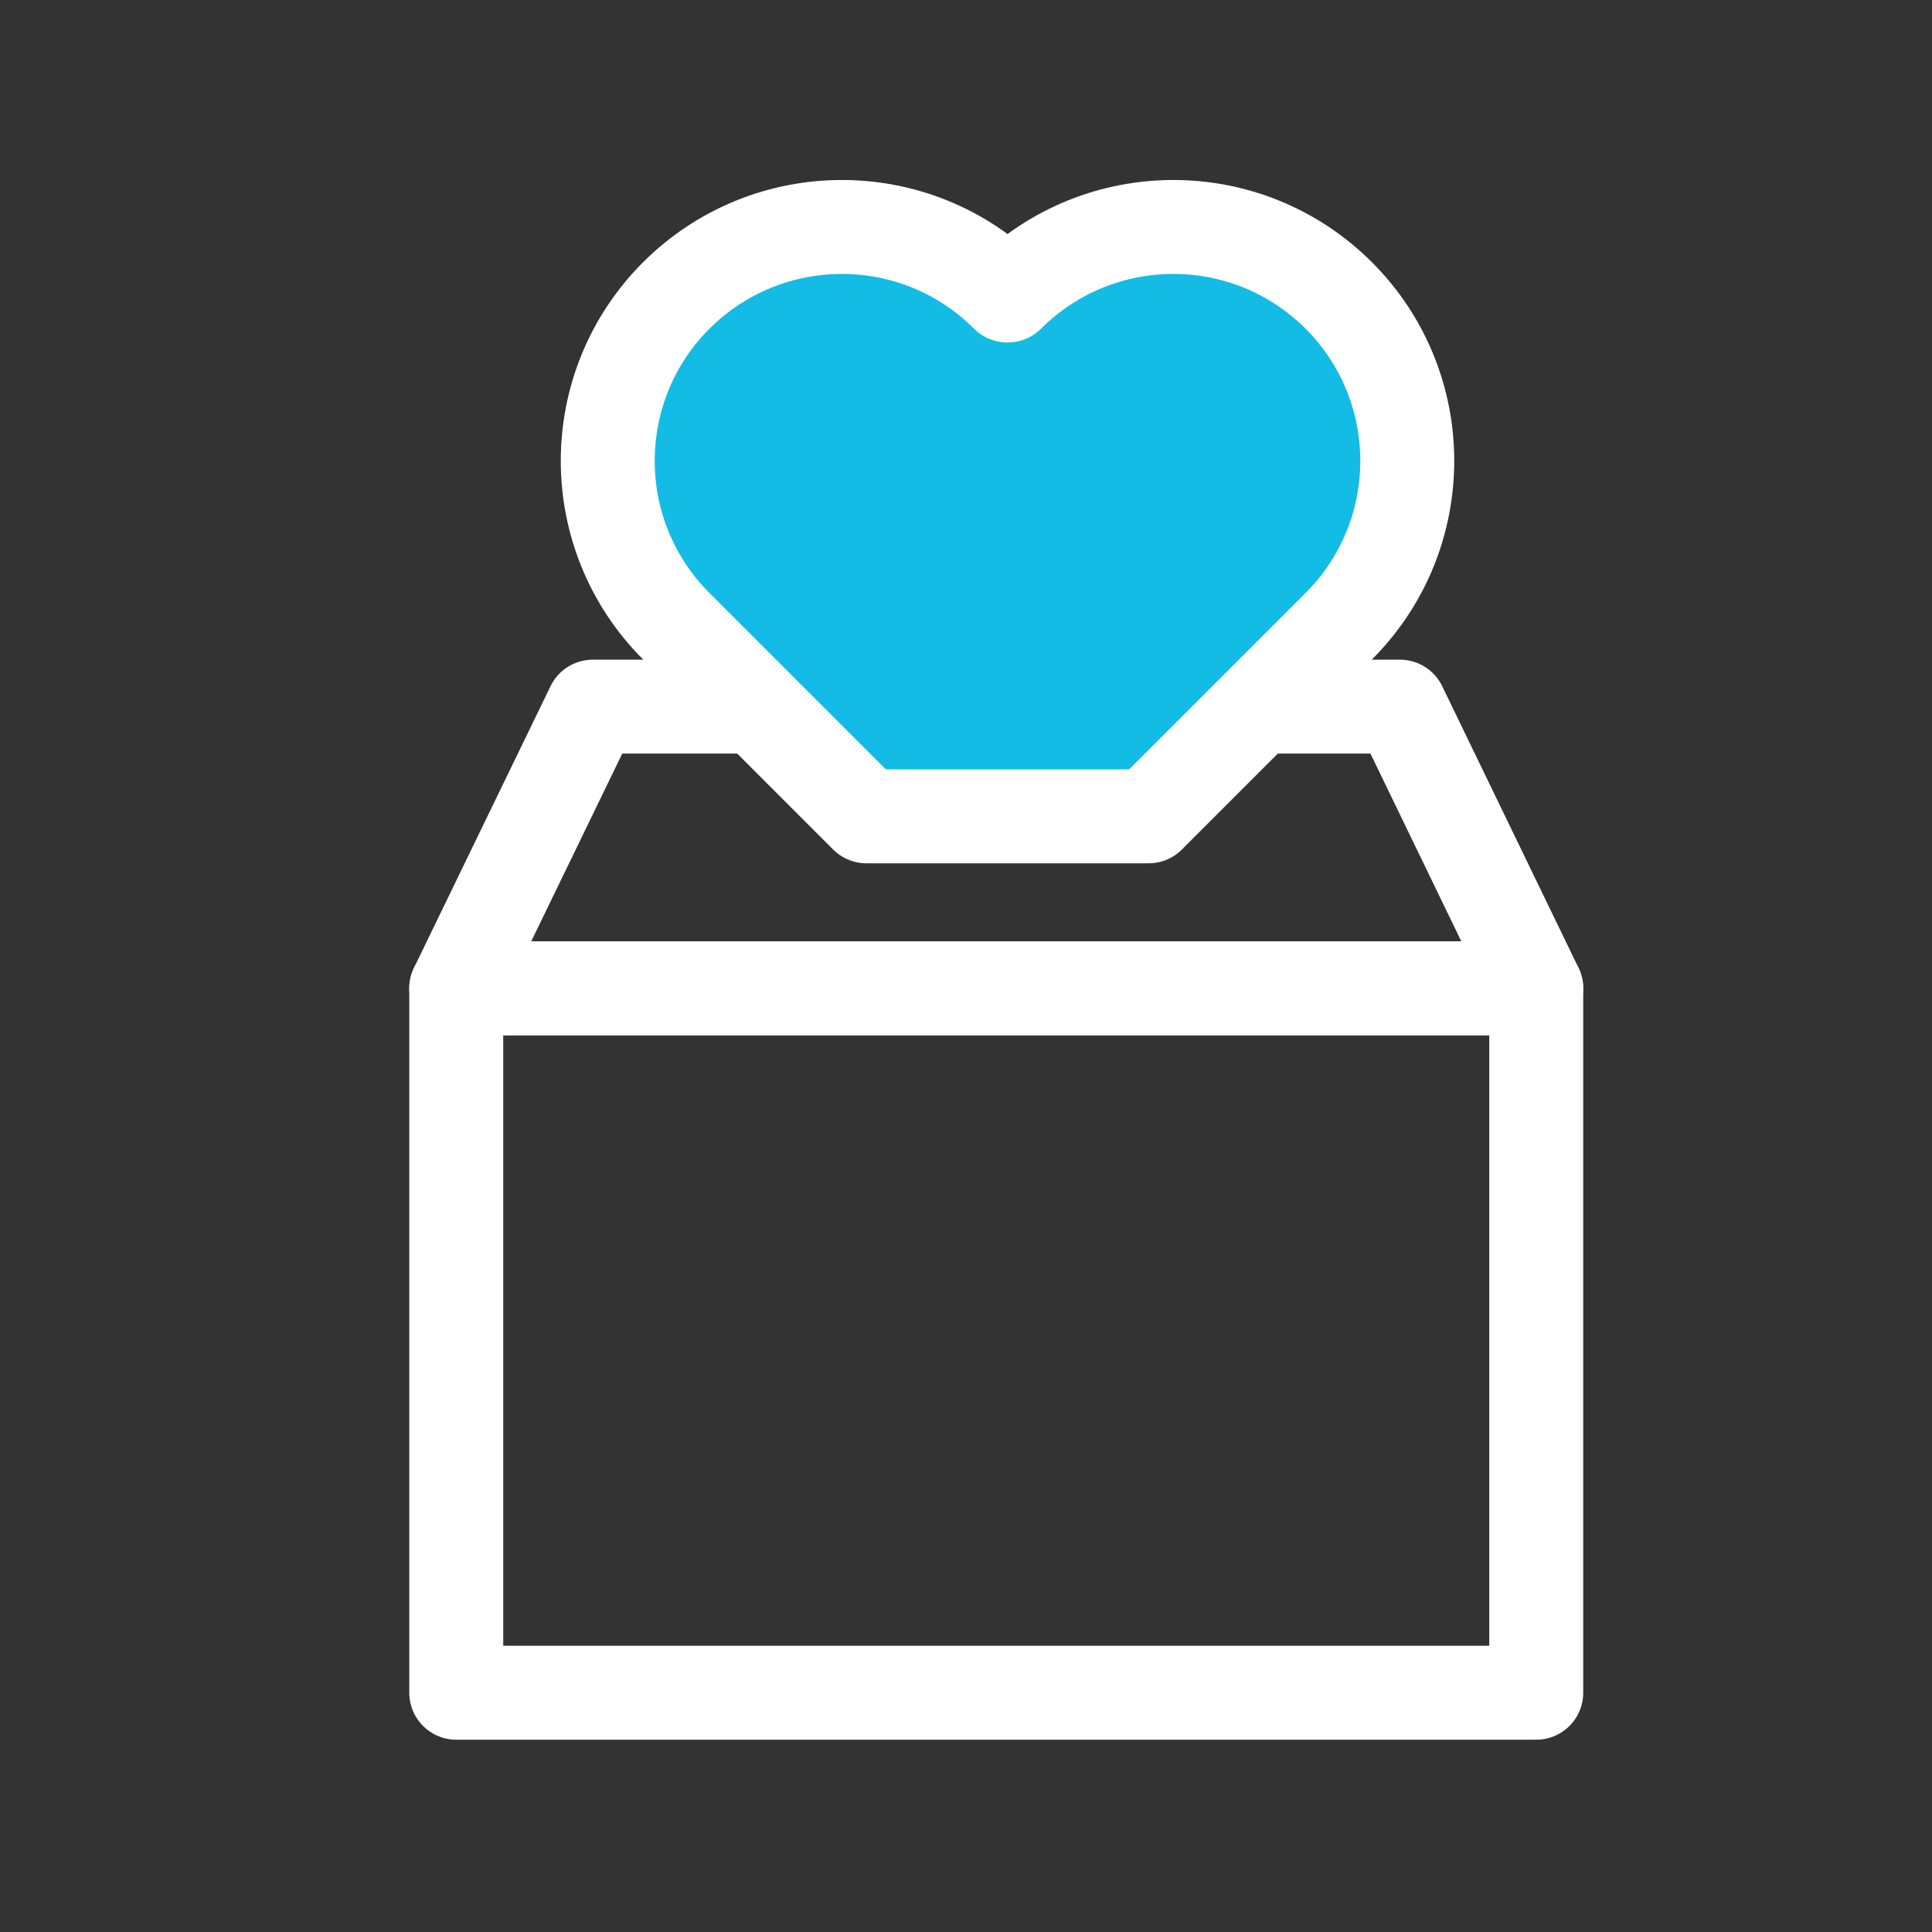
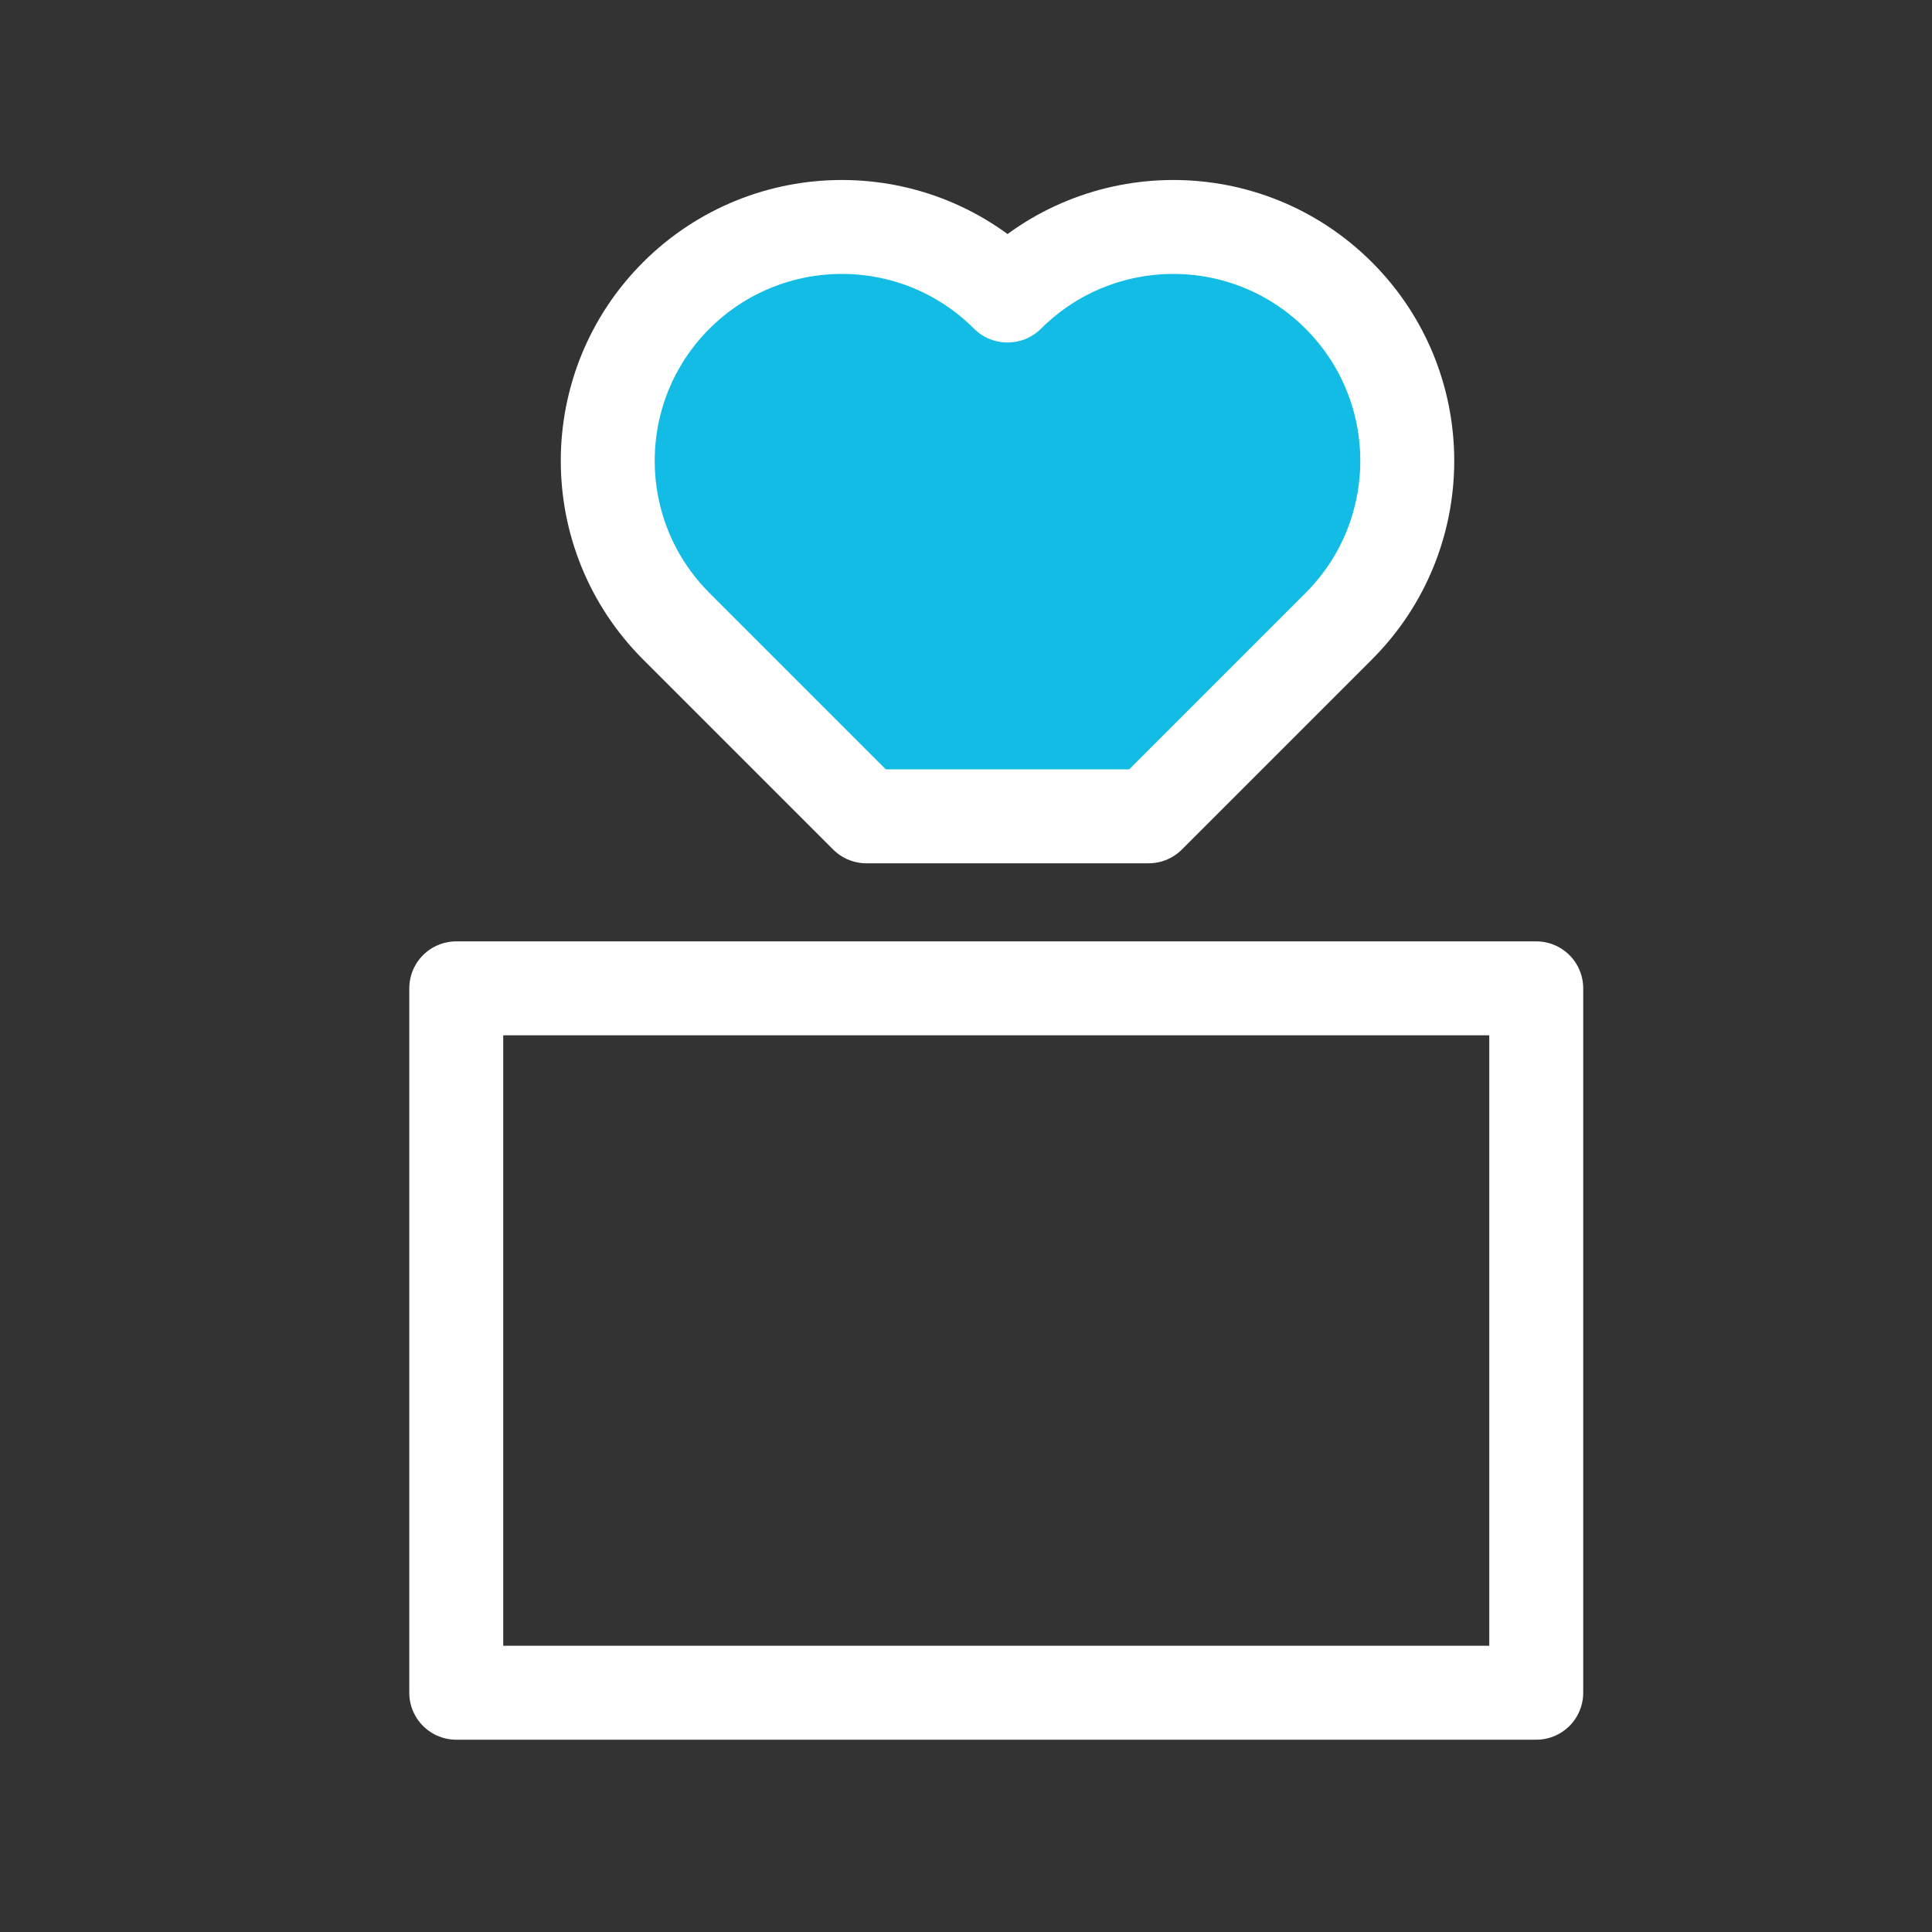
<svg xmlns="http://www.w3.org/2000/svg" width="32" height="32" viewBox="0 0 32 32" fill="none">
  <rect x="0" y="0" width="32" height="32" fill="#333333" stroke="none" />
  <path d="M25.445 16.37H7.557V28.037H25.445V16.37Z" stroke="white" stroke-width="1.556" stroke-linecap="round" stroke-linejoin="round" />
-   <path d="M25.445 16.37H7.557L9.819 11.704H23.187L25.445 16.37Z" stroke="white" stroke-width="1.556" stroke-linecap="round" stroke-linejoin="round" />
  <path d="M22.174 4.894C20.66 3.381 18.209 3.381 16.692 4.894H16.688H16.683C15.17 3.381 12.719 3.381 11.201 4.894C9.688 6.407 9.688 8.859 11.201 10.372L14.35 13.521H19.025L22.174 10.372C23.687 8.859 23.687 6.407 22.174 4.894Z" fill="#12BCE5" stroke="white" stroke-width="1.556" stroke-linejoin="round" />
</svg>